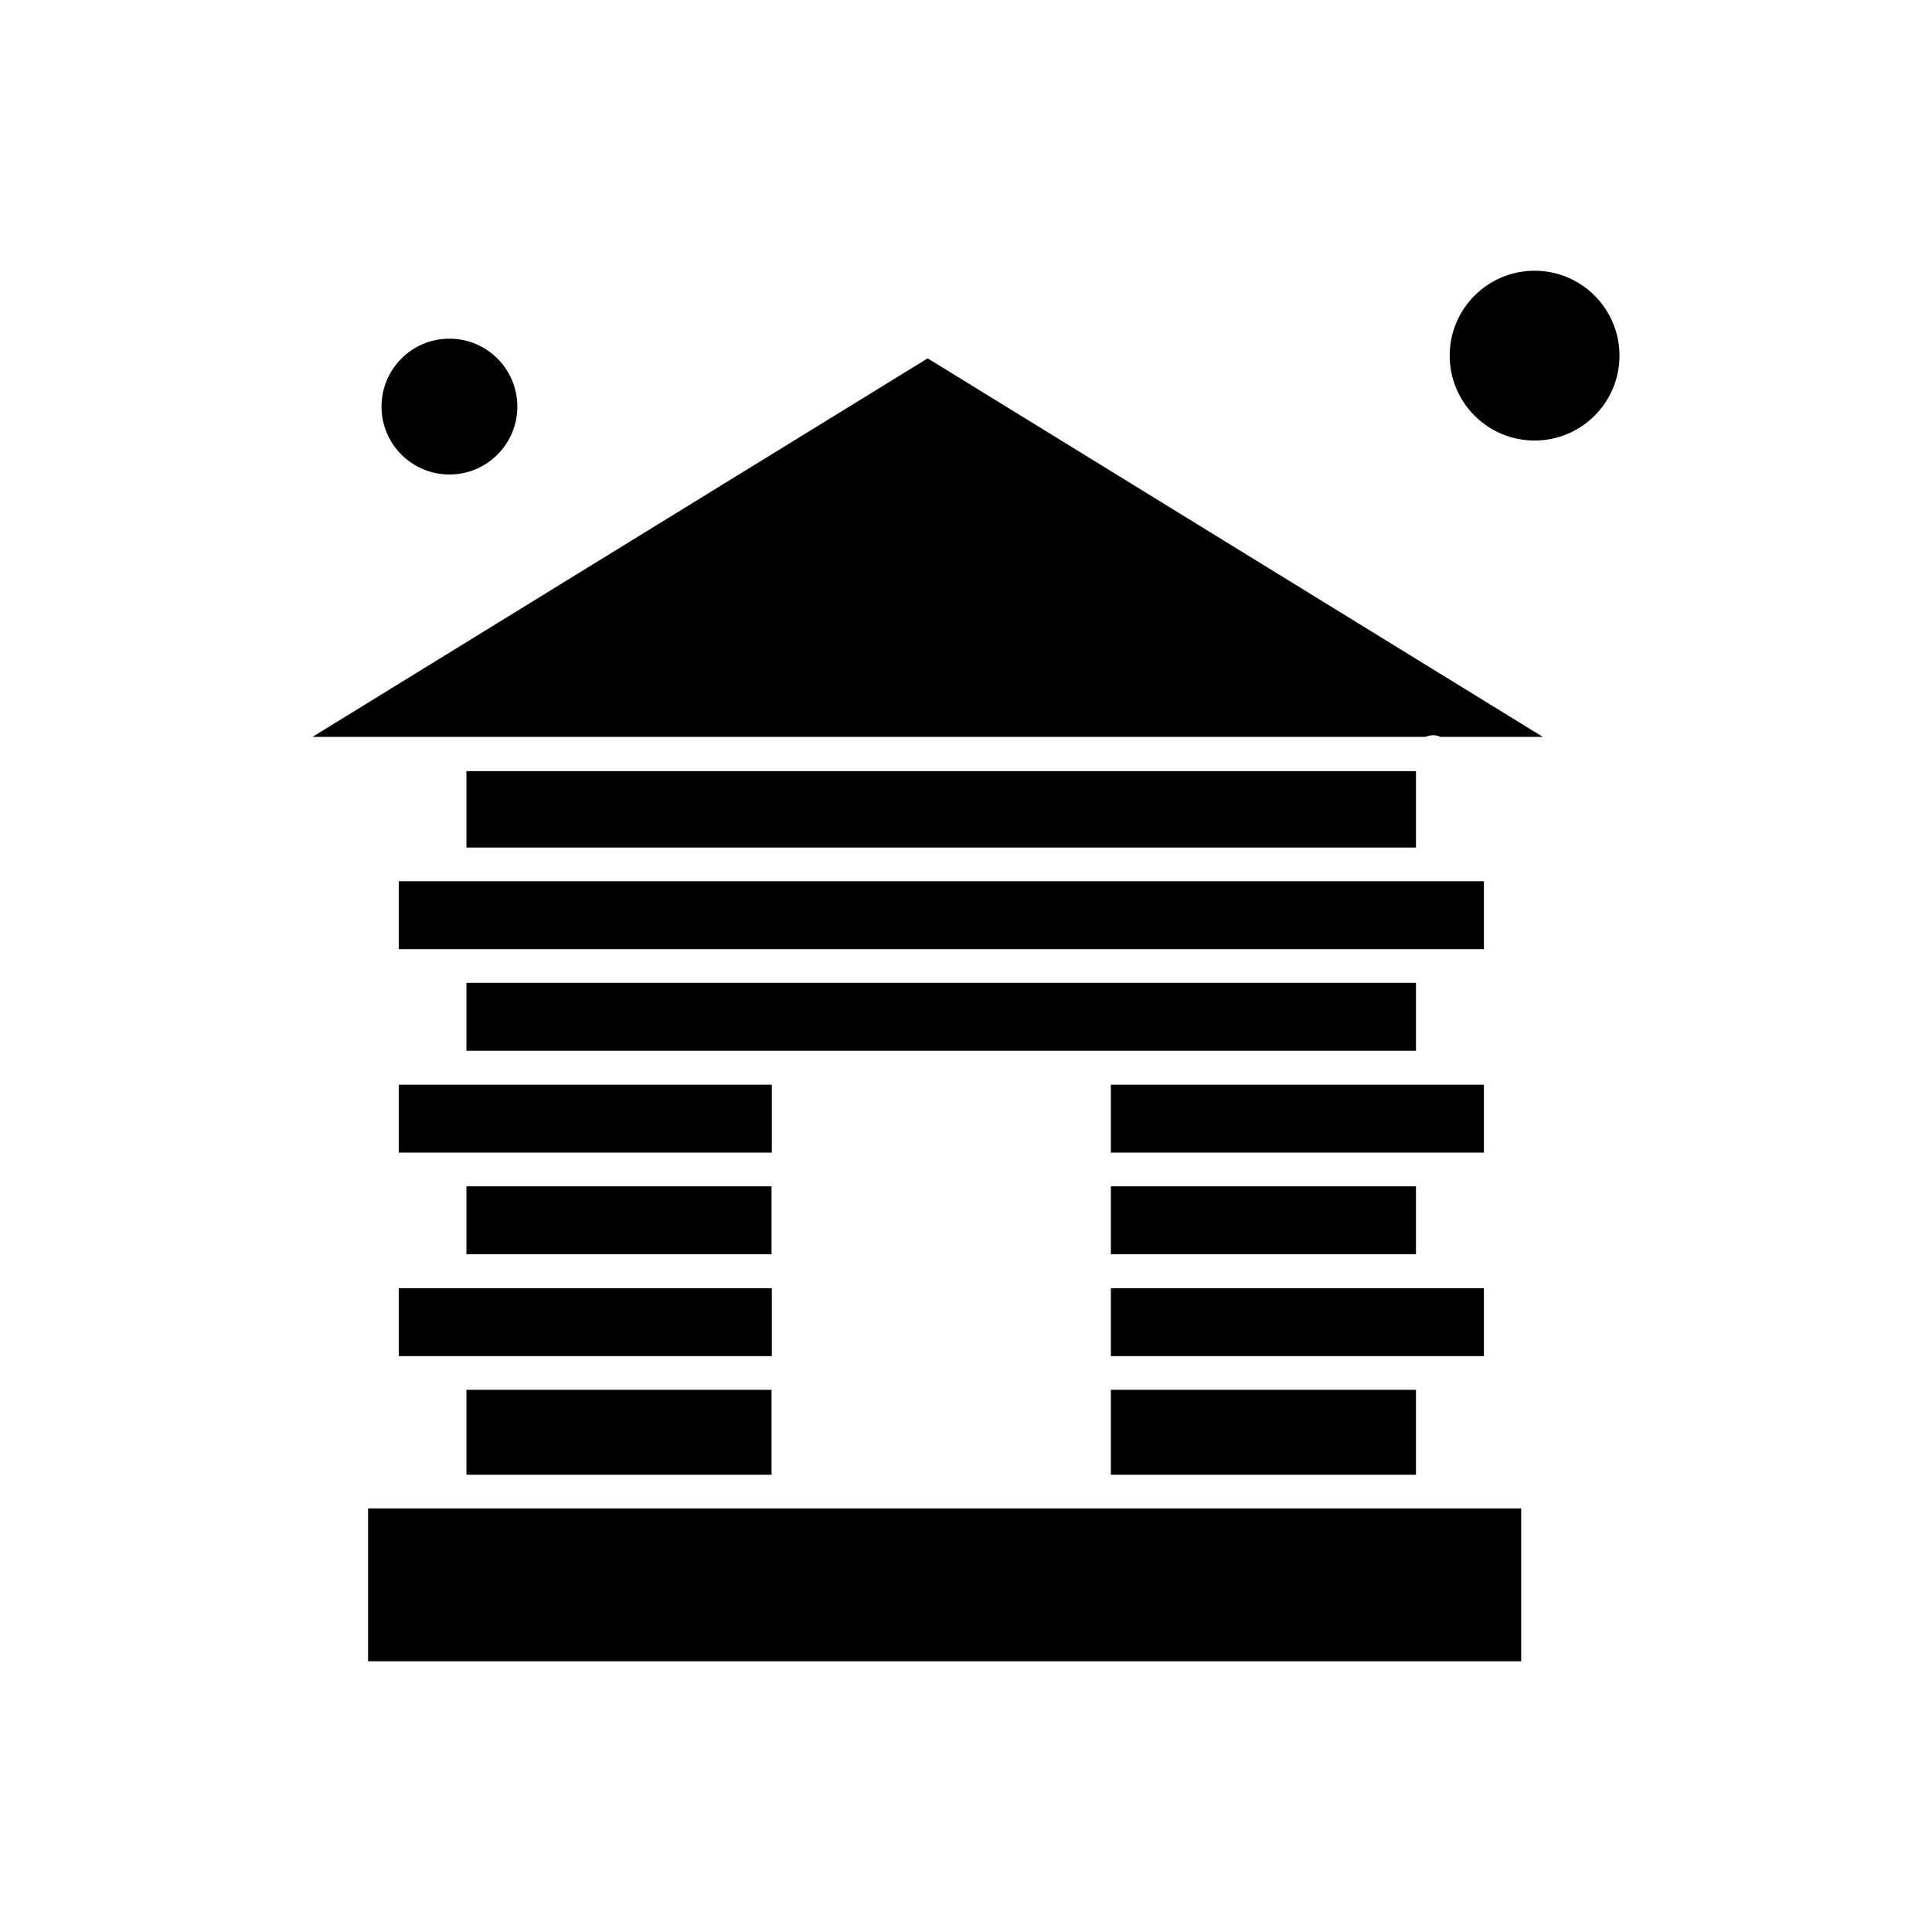
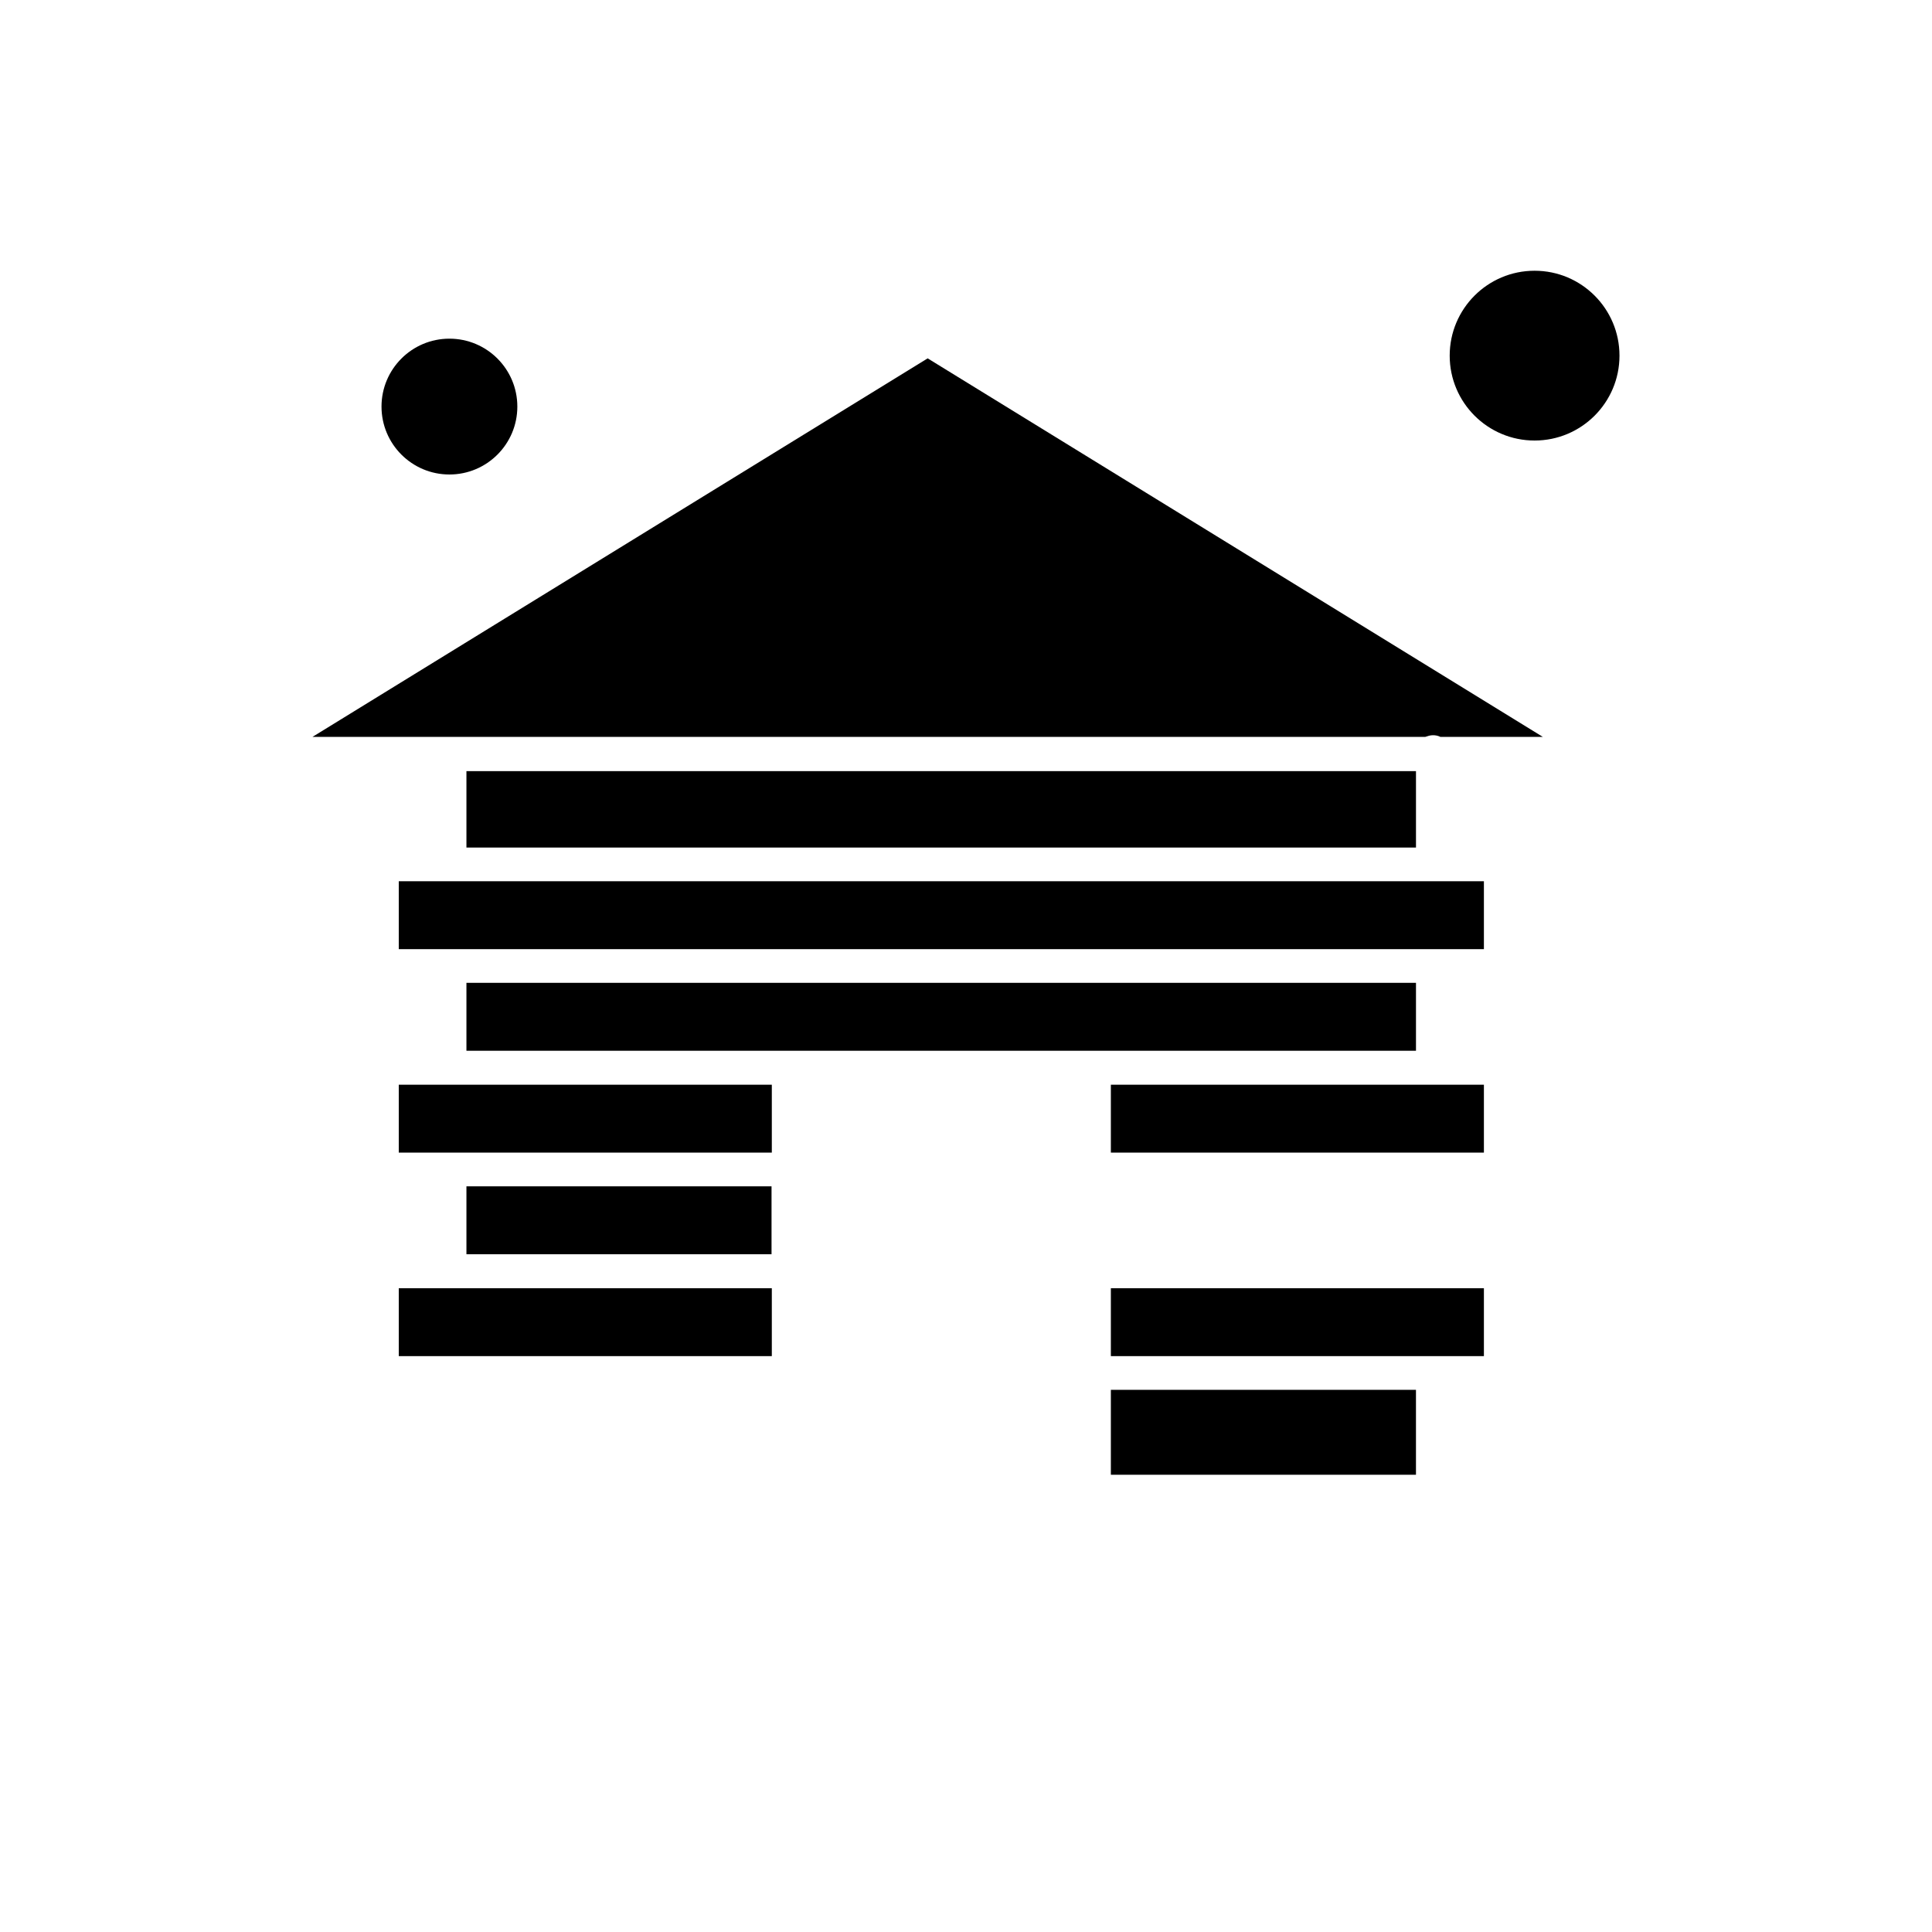
<svg xmlns="http://www.w3.org/2000/svg" fill="#000000" width="800px" height="800px" version="1.1" viewBox="144 144 512 512">
  <g fill-rule="evenodd">
    <path d="m523.75 338.84c0.727 0 1.379 0.145 1.961 0.438h27.148l-163.02-100.31-163.02 100.31h294.9c0.652-0.215 1.309-0.438 2.031-0.438z" />
    <path d="m438.39 431.46h98.859v17.996h-98.859z" />
    <path d="m267.61 348.36h251.64v20.25h-251.64z" />
    <path d="m438.39 512.32h80.855v22.504h-80.855z" />
-     <path d="m438.39 458.39h80.855v17.996h-80.855z" />
    <path d="m438.39 485.39h98.859v17.996h-98.859z" />
    <path d="m519.25 422.46v-18h-251.64v18z" />
-     <path d="m249.68 377.54h287.57v17.996h-287.57z" />
+     <path d="m249.68 377.54h287.57v17.996h-287.57" />
    <path d="m249.68 485.39h98.859v17.996h-98.859z" />
-     <path d="m352.96 543.75h-111.41v40.504h305.58v-40.504z" />
    <path d="m573.18 238.25c0 12.422-10.074 22.496-22.496 22.496-12.426 0-22.5-10.074-22.5-22.496 0-12.426 10.074-22.5 22.5-22.5 12.422 0 22.496 10.074 22.496 22.5" />
    <path d="m249.68 431.46h98.859v17.996h-98.859z" />
    <path d="m281.1 251.75c0 9.938-8.059 17.996-18 17.996-9.938 0-17.996-8.059-17.996-17.996 0-9.941 8.059-18 17.996-18 9.941 0 18 8.059 18 18" />
    <path d="m267.61 458.39h80.855v17.996h-80.855z" />
-     <path d="m267.61 512.32h80.855v22.504h-80.855z" />
  </g>
</svg>